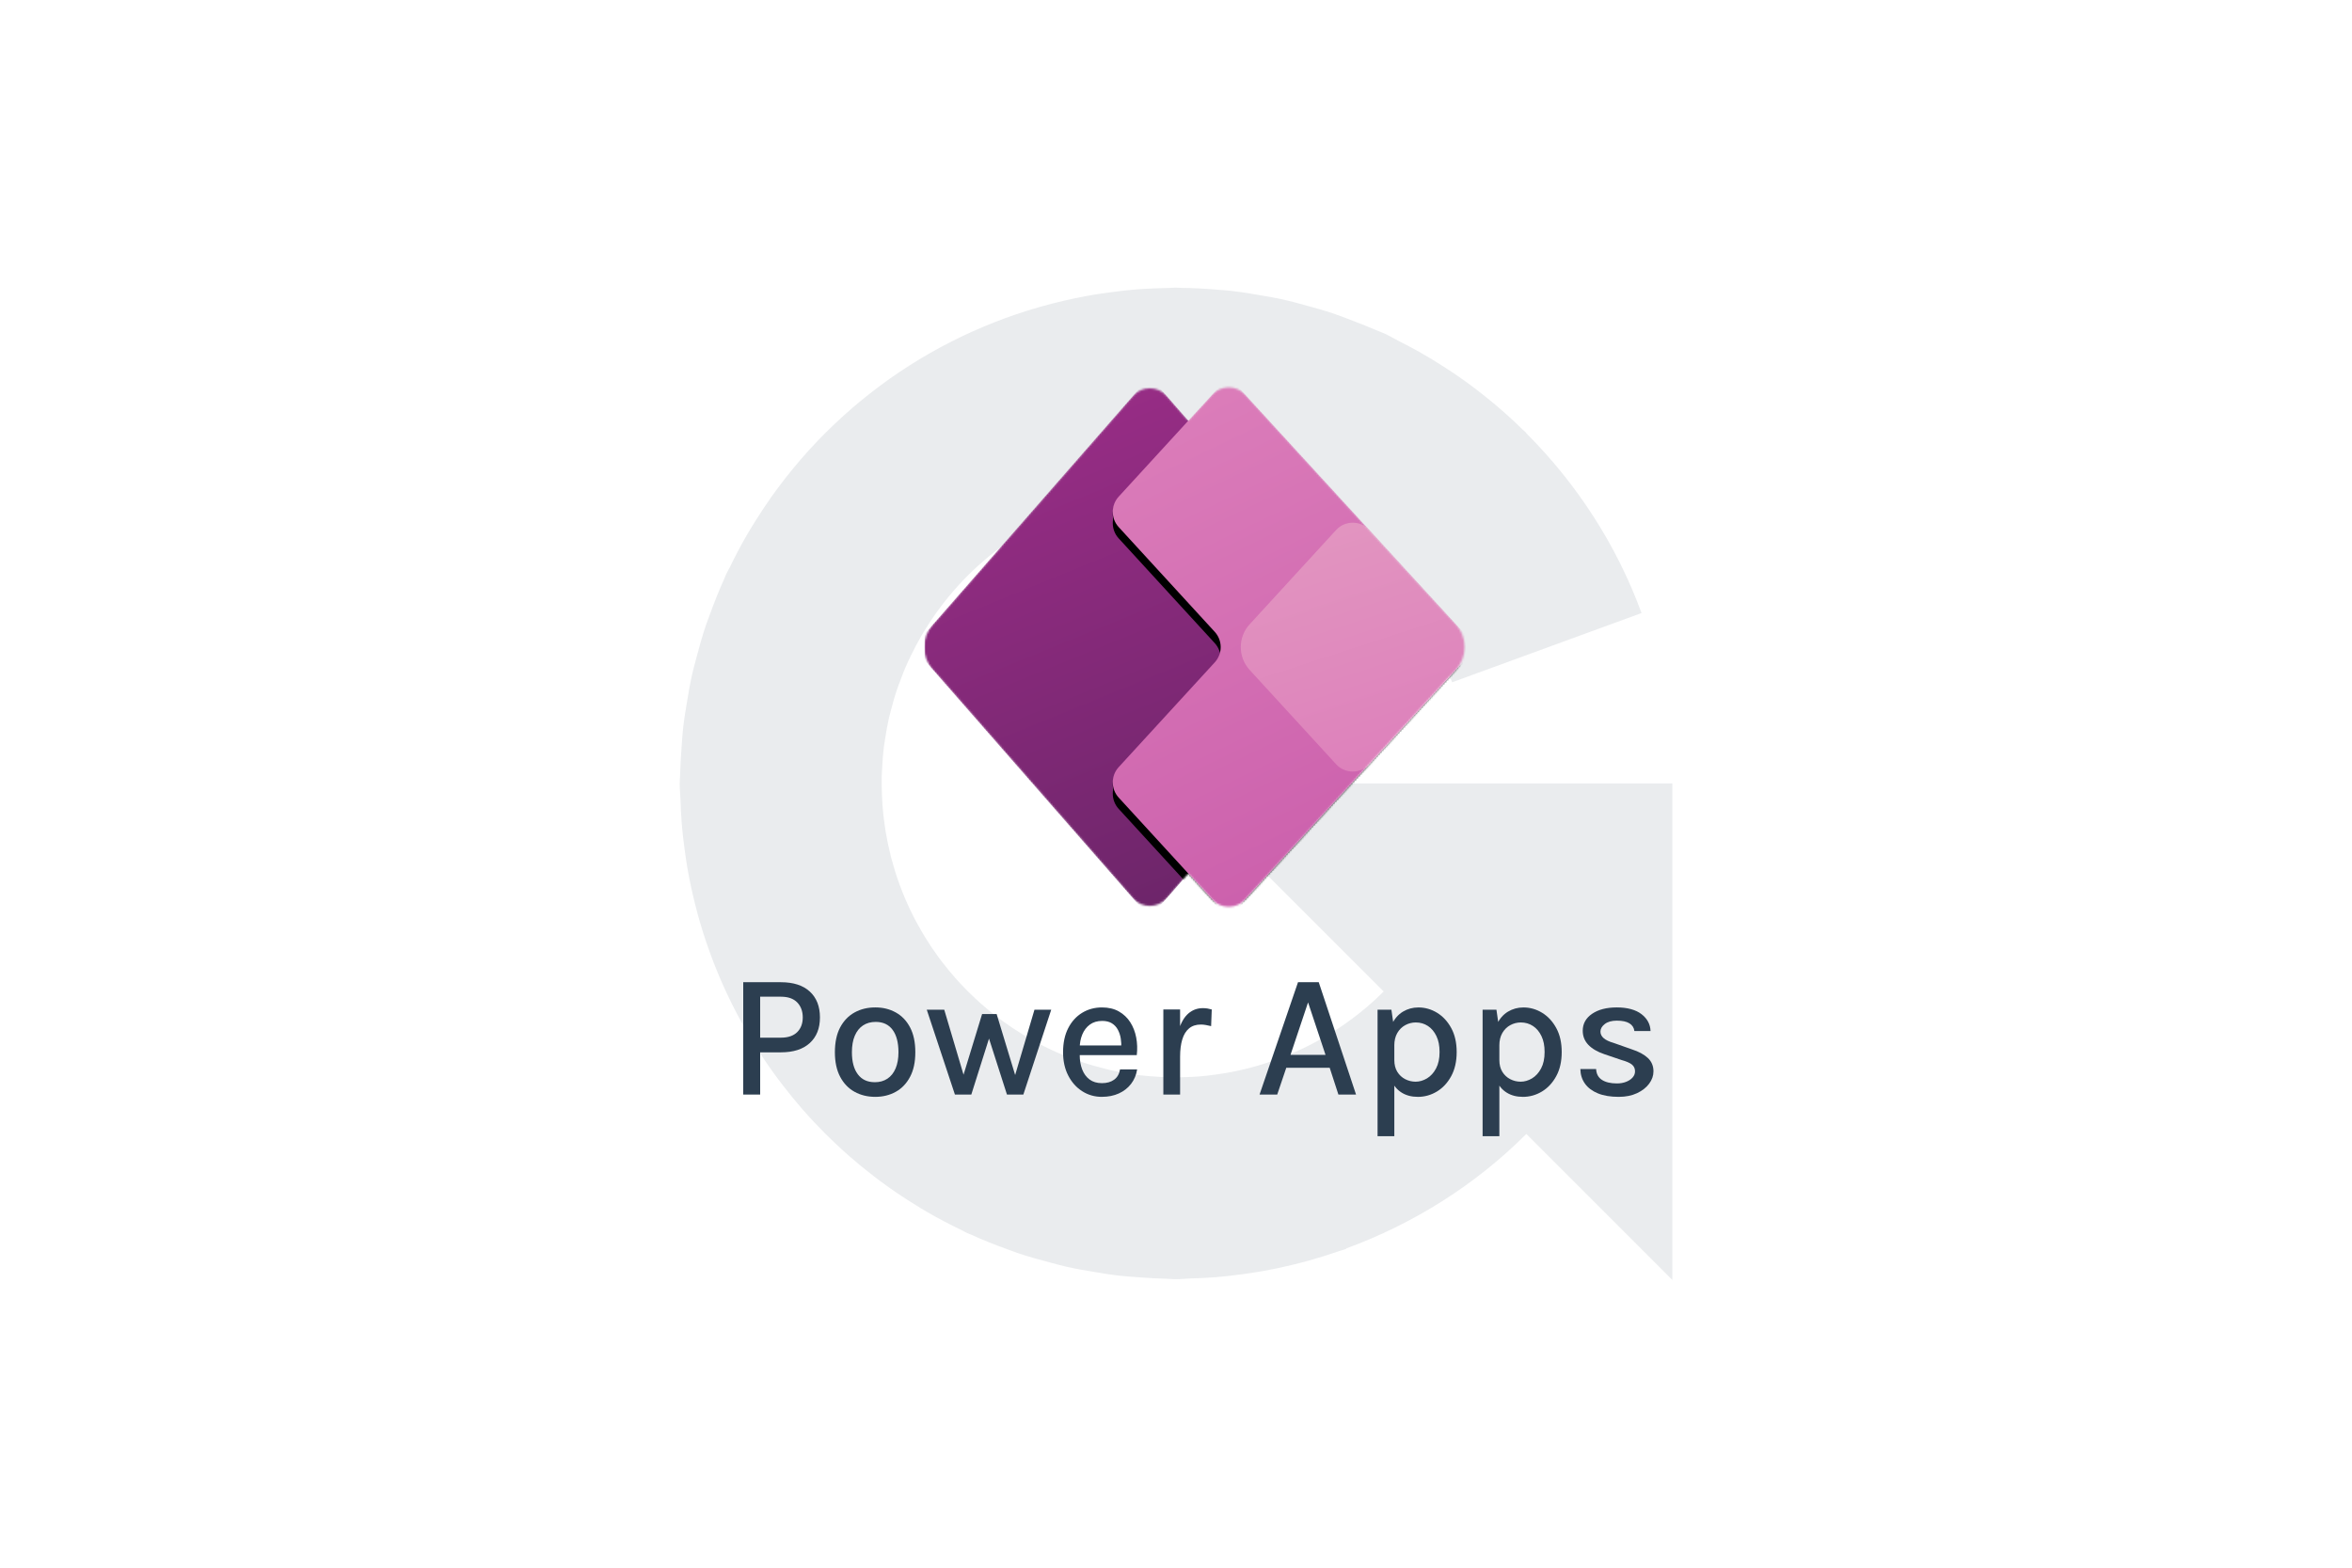
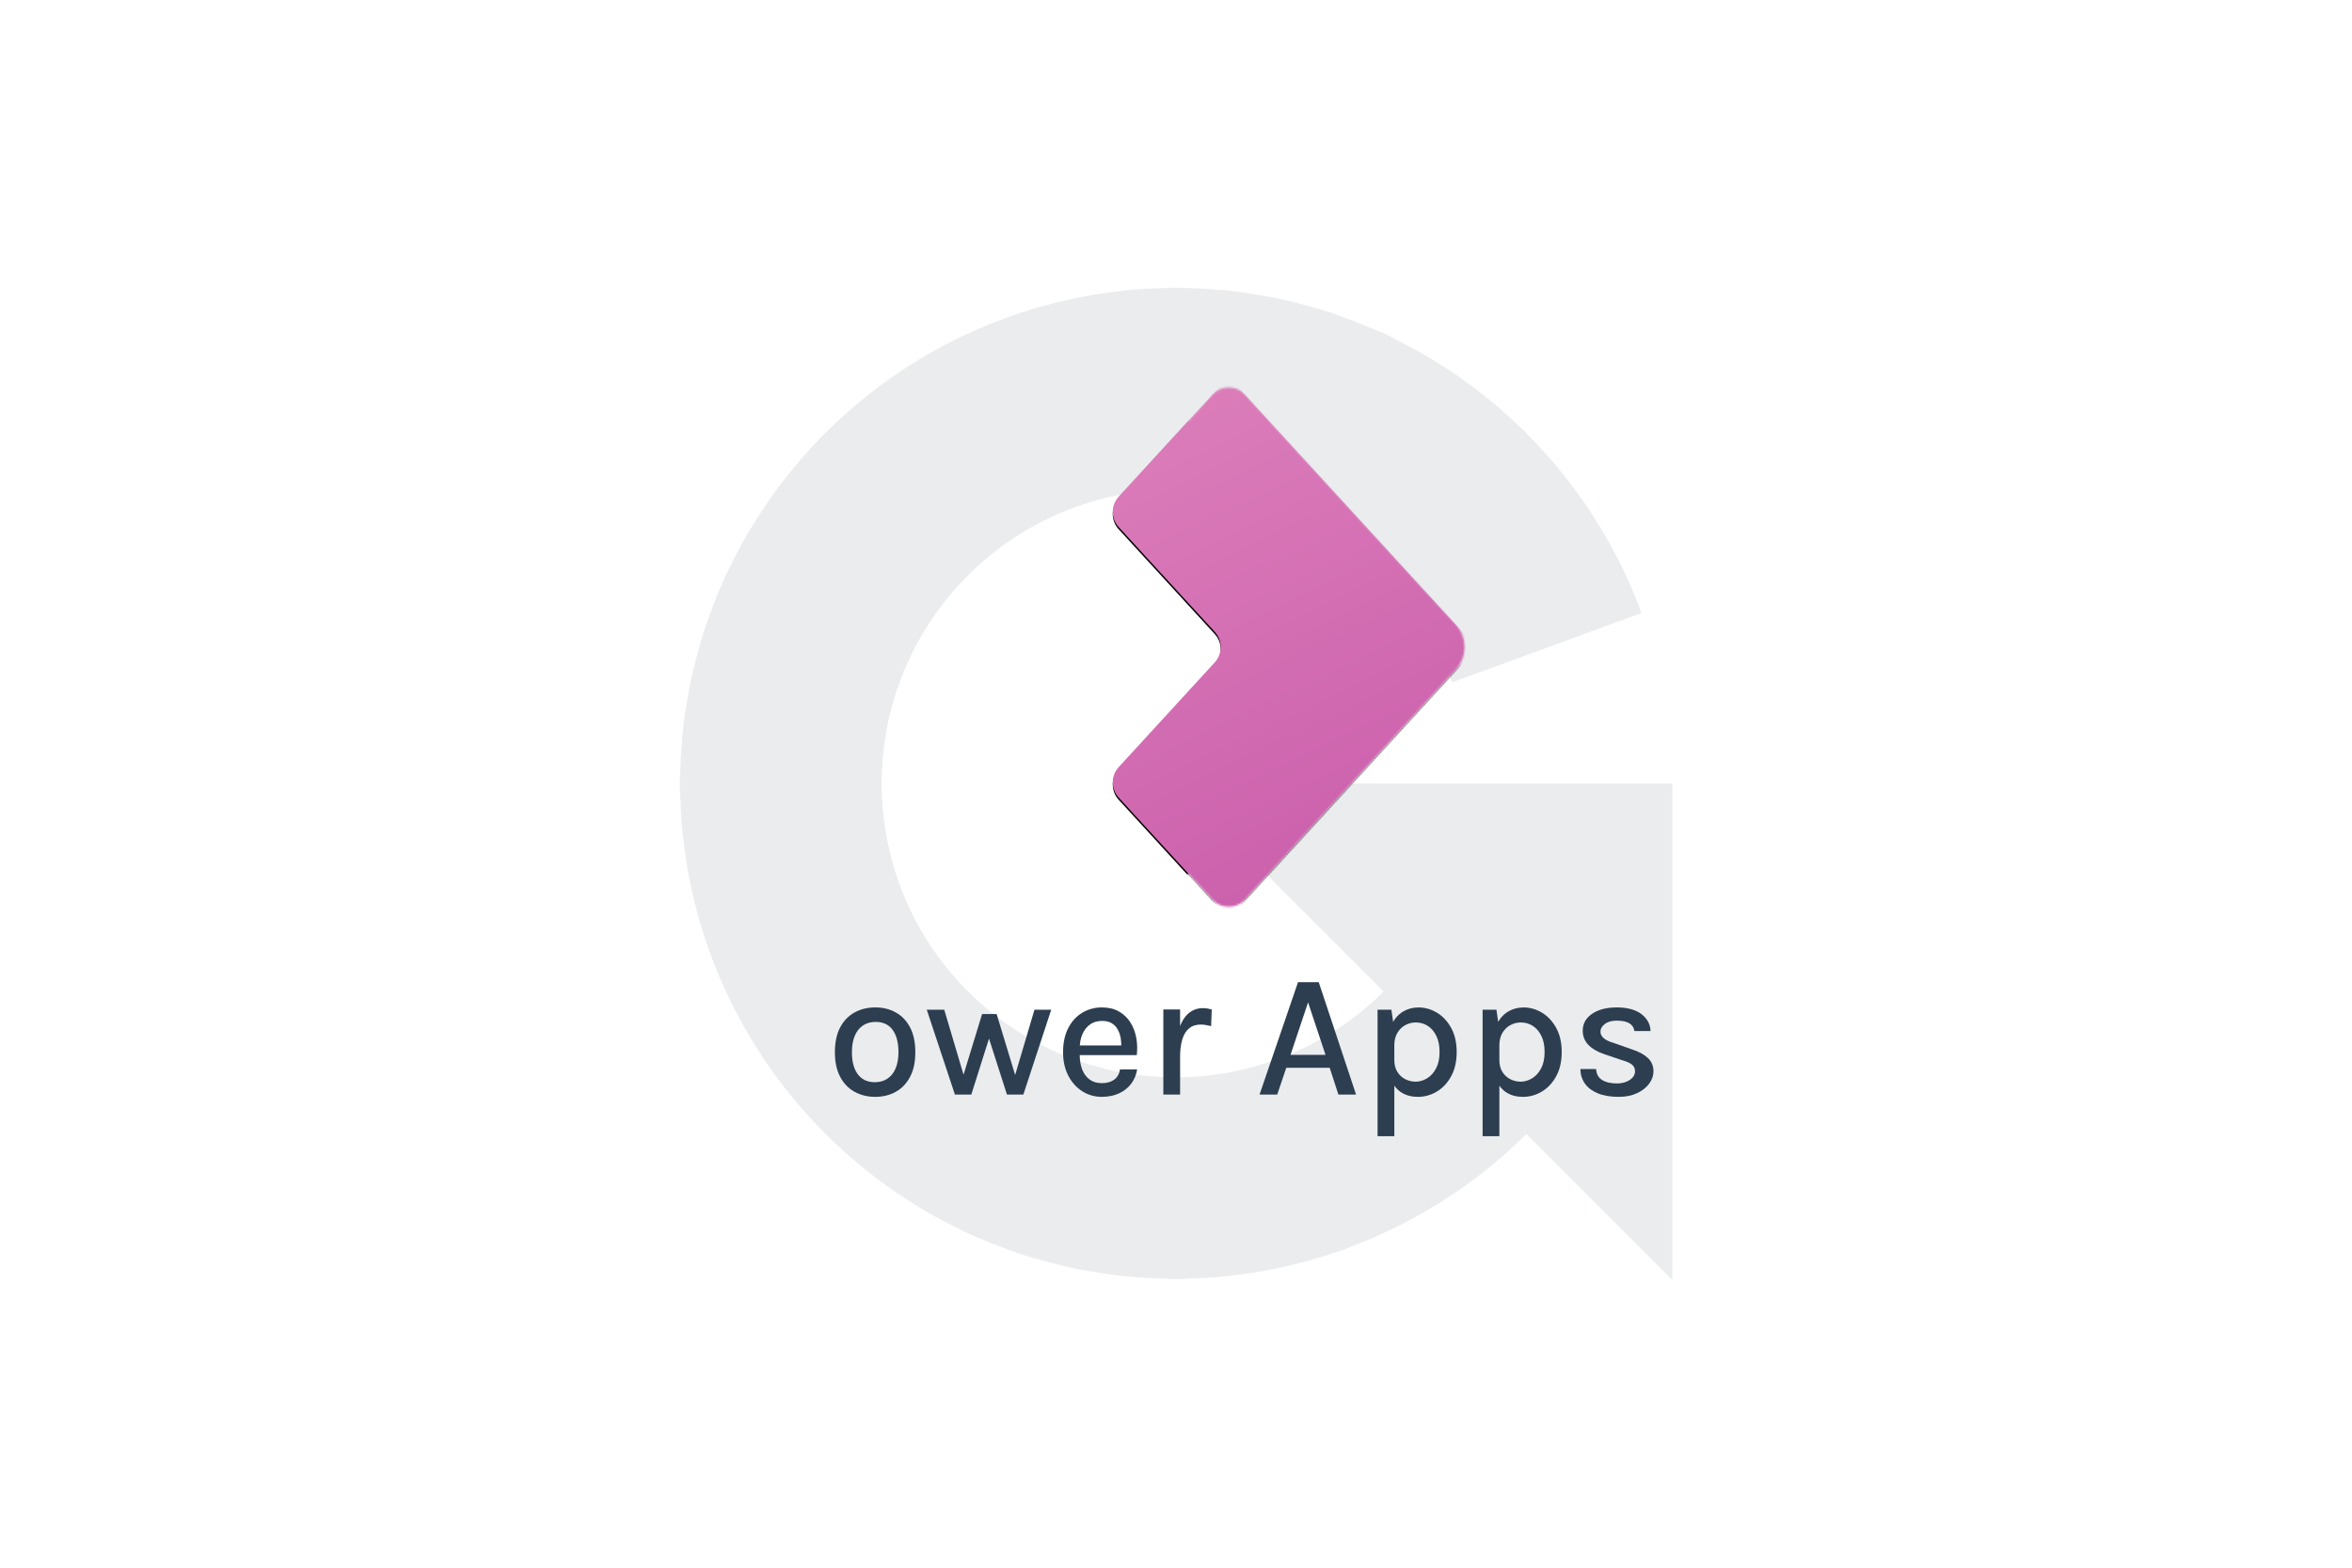
<svg xmlns="http://www.w3.org/2000/svg" id="Laag_1" data-name="Laag 1" viewBox="0 0 1200 800">
  <defs>
    <style>
      .cls-1 {
        fill: none;
      }

      .cls-2 {
        opacity: .1;
      }

      .cls-2, .cls-3 {
        fill: #2c3e50;
      }

      .cls-4 {
        fill: url(#Naamloos_verloop_9);
      }

      .cls-5 {
        clip-path: url(#clippath);
      }

      .cls-6 {
        mask: url(#mask);
      }

      .cls-7 {
        fill: #fff;
      }

      .cls-8 {
        clip-path: url(#clippath-1);
      }

      .cls-9 {
        clip-path: url(#clippath-2);
      }

      .cls-10 {
        fill: url(#Naamloos_verloop_26);
      }

      .cls-11 {
        fill: url(#Naamloos_verloop_10);
      }
    </style>
    <clipPath id="clippath">
      <rect class="cls-1" x="471.61" y="192.19" width="276.07" height="276.07" />
    </clipPath>
    <clipPath id="clippath-1">
      <rect class="cls-1" x="471.61" y="192.19" width="276.07" height="276.07" />
    </clipPath>
    <clipPath id="clippath-2">
      <rect class="cls-1" x="471.61" y="192.19" width="276.07" height="276.07" />
    </clipPath>
    <mask id="mask" x="465.86" y="192.19" width="287.58" height="281.82" maskUnits="userSpaceOnUse">
      <g id="mask0">
        <path class="cls-7" d="m475.8,318.87c-5.69,6.51-5.69,16.22,0,22.72l102.18,116.78c4.58,5.24,12.73,5.24,17.31,0l11-12.58,12.12,13.22c4.56,4.97,12.4,4.97,16.96,0l107.37-117.13c6.05-6.6,6.05-16.72,0-23.32l-107.37-117.13c-4.56-4.97-12.4-4.97-16.96,0l-12.12,13.22-11-12.58c-4.58-5.24-12.73-5.24-17.31,0l-102.18,116.78Z" />
      </g>
    </mask>
    <linearGradient id="Naamloos_verloop_26" data-name="Naamloos verloop 26" x1="647.75" y1="-2176.72" x2="486.71" y2="-1782.74" gradientTransform="translate(0 -1696.99) scale(1 -1)" gradientUnits="userSpaceOnUse">
      <stop offset="0" stop-color="#672466" />
      <stop offset="1" stop-color="#ae3194" />
    </linearGradient>
    <linearGradient id="Naamloos_verloop_10" data-name="Naamloos verloop 10" x1="574.73" y1="-1883.87" x2="707.01" y2="-2159.94" gradientTransform="translate(0 -1696.99) scale(1 -1)" gradientUnits="userSpaceOnUse">
      <stop offset="0" stop-color="#dd80bb" />
      <stop offset="1" stop-color="#ca5dab" />
    </linearGradient>
    <linearGradient id="Naamloos_verloop_9" data-name="Naamloos verloop 9" x1="672.6" y1="-1965.19" x2="712.86" y2="-2088.85" gradientTransform="translate(0 -1696.99) scale(1 -1)" gradientUnits="userSpaceOnUse">
      <stop offset="0" stop-color="#e295c0" />
      <stop offset="1" stop-color="#dd80bb" />
    </linearGradient>
  </defs>
  <path class="cls-2" d="m852.83,399.8h-253.02l106.15,106.15c-15.81,15.81-35.2,27.96-56.76,35.48-3.08,1.07-6.2,2.05-9.34,2.92-1.55.43-3.11.82-4.68,1.2-3.07.74-6.16,1.4-9.27,1.95-1.84.32-3.7.59-5.57.85-2.88.4-5.77.74-8.67.97-2.19.17-4.39.26-6.6.33-2.74.1-5.48.17-8.23.12-2.16-.04-4.29-.19-6.42-.32-2.96-.19-5.92-.38-8.88-.75-1.6-.19-3.16-.48-4.74-.72-3.51-.55-7.02-1.14-10.51-1.95-.92-.21-1.82-.48-2.74-.7-4.08-1.03-8.16-2.17-12.2-3.55-.42-.14-.83-.31-1.25-.46-4.39-1.55-8.75-3.29-13.06-5.28-.33-.15-.66-.32-.99-.47-4.22-1.98-8.3-4.14-12.24-6.46-.6-.35-1.18-.72-1.77-1.08-3.57-2.16-7.01-4.45-10.34-6.87-.86-.63-1.72-1.27-2.57-1.92-3-2.27-5.89-4.64-8.68-7.11-.95-.84-1.89-1.7-2.82-2.56-2.65-2.46-5.2-5.01-7.64-7.64-.84-.9-1.67-1.82-2.49-2.74-2.47-2.8-4.84-5.68-7.09-8.64-.6-.79-1.2-1.59-1.79-2.39-2.37-3.25-4.61-6.58-6.7-10-.34-.55-.68-1.11-1.01-1.67-2.2-3.71-4.26-7.51-6.13-11.39-.17-.34-.33-.68-.49-1.02-1.91-4.04-3.65-8.16-5.2-12.35-.11-.29-.22-.59-.32-.88-1.5-4.13-2.8-8.34-3.93-12.59-.14-.52-.27-1.04-.4-1.56-1.01-3.97-1.85-7.99-2.53-12.04-.17-.99-.31-1.99-.46-2.99-.54-3.62-.94-7.26-1.22-10.91-.11-1.54-.17-3.09-.23-4.64-.14-3.29-.22-6.58-.14-9.89.04-1.73.16-3.44.26-5.16.19-3.29.42-6.58.83-9.87.18-1.43.43-2.83.65-4.25.55-3.59,1.17-7.18,1.99-10.75.23-1.02.52-2.01.78-3.02.99-3.91,2.08-7.81,3.4-11.68.25-.75.55-1.48.81-2.22,1.43-3.98,3.01-7.94,4.79-11.85.38-.84.8-1.66,1.2-2.5,1.72-3.6,3.57-7.1,5.53-10.49.73-1.25,1.49-2.48,2.26-3.71,1.72-2.79,3.53-5.5,5.41-8.14,1.18-1.64,2.39-3.26,3.63-4.86,1.63-2.11,3.32-4.16,5.05-6.16,1.58-1.82,3.2-3.61,4.87-5.35,1.6-1.68,3.25-3.32,4.92-4.92,1.86-1.78,3.76-3.51,5.71-5.19,1.71-1.47,3.45-2.9,5.22-4.28,1.99-1.56,4.01-3.08,6.07-4.54,1.94-1.37,3.91-2.69,5.91-3.96,2-1.28,4.02-2.51,6.08-3.69,2.19-1.25,4.41-2.44,6.66-3.58,2.01-1.02,4.05-2.01,6.11-2.95,2.34-1.06,4.71-2.05,7.09-2.99,2.16-.85,4.34-1.65,6.54-2.39,2.28-.78,4.58-1.49,6.9-2.16,2.55-.73,5.13-1.4,7.74-1.99,1.96-.45,3.92-.87,5.9-1.24,3.2-.6,6.42-1.09,9.69-1.48,1.43-.18,2.87-.35,4.3-.48,3.91-.35,7.87-.55,11.86-.6.92-.01,1.83-.04,2.75-.04,4.31.03,8.58.26,12.8.65.78.07,1.55.11,2.32.2,4.08.44,8.09,1.09,12.06,1.84,1.01.19,2.01.35,3.02.56,3.59.76,7.11,1.71,10.61,2.73,1.38.4,2.76.76,4.13,1.2,3.16,1.01,6.24,2.19,9.3,3.4,1.6.63,3.2,1.24,4.79,1.94,3.03,1.33,5.99,2.78,8.92,4.29,1.38.71,2.76,1.42,4.11,2.16,3.21,1.79,6.34,3.7,9.4,5.71.83.55,1.67,1.09,2.49,1.65,3.39,2.33,6.69,4.79,9.88,7.39.41.33.81.66,1.21.99,3.39,2.82,6.65,5.78,9.78,8.89,15.76,15.66,27.8,34.38,35.28,54.84l96.65-35.34c-12.52-34.23-32.62-65.58-58.9-91.87l.08-.08c-.58-.58-1.23-1.08-1.81-1.65-4.52-4.44-9.22-8.7-14.11-12.82-1.52-1.28-3.05-2.53-4.6-3.77-4.58-3.68-9.29-7.21-14.16-10.59-2.25-1.56-4.54-3.05-6.84-4.55-4.33-2.8-8.73-5.51-13.28-8.07-3.17-1.79-6.42-3.44-9.67-5.1-2.61-1.32-5.07-2.84-7.75-4.09-1.51-.7-3.06-1.18-4.57-1.85-3.58-1.58-7.24-2.99-10.91-4.41-4.3-1.66-8.59-3.32-12.93-4.73-3.19-1.04-6.45-1.91-9.7-2.82-5.06-1.43-10.11-2.81-15.2-3.91-2.53-.55-5.11-.95-7.67-1.42-5.93-1.09-11.86-2.06-17.8-2.72-2.05-.23-4.13-.35-6.19-.52-6.47-.55-12.91-.92-19.36-.98-.79,0-1.56-.12-2.36-.12-1.41,0-2.78.19-4.19.21-6.08.11-12.13.37-18.15.92-2.95.26-5.85.62-8.77.98-5,.63-9.97,1.35-14.91,2.28-3.73.69-7.42,1.48-11.09,2.33-4.03.94-8.03,1.95-12.01,3.09-4.2,1.19-8.34,2.49-12.45,3.89-3.47,1.18-6.9,2.44-10.31,3.77-4.24,1.65-8.41,3.4-12.53,5.27-3.33,1.51-6.6,3.1-9.87,4.75-3.89,1.97-7.72,4.02-11.49,6.18-3.45,1.97-6.82,4.05-10.18,6.18-3.35,2.14-6.65,4.33-9.88,6.62-3.55,2.51-7.02,5.12-10.45,7.82-2.87,2.26-5.7,4.57-8.47,6.95-3.43,2.95-6.77,6-10.06,9.14-2.65,2.54-5.23,5.12-7.77,7.76-3.01,3.14-5.93,6.36-8.79,9.67-2.69,3.12-5.29,6.31-7.83,9.56-2.33,2.99-4.61,6.01-6.82,9.12-2.91,4.08-5.65,8.27-8.32,12.53-1.56,2.5-3.12,4.99-4.6,7.56-3.03,5.24-5.82,10.61-8.48,16.08-.61,1.27-1.36,2.42-1.95,3.71-.34.72-.56,1.47-.89,2.19-2.67,5.86-5.04,11.86-7.26,17.96-.71,1.96-1.48,3.9-2.15,5.86-1.9,5.66-3.52,11.43-5.02,17.25-.66,2.53-1.38,5.05-1.95,7.59-1.14,5.07-2.02,10.23-2.85,15.41-.54,3.33-1.12,6.66-1.53,9.99-.55,4.54-.86,9.13-1.16,13.74-.26,3.91-.52,7.82-.59,11.72-.03,1.66-.25,3.27-.25,4.94,0,2.95.34,5.82.44,8.75.13,3.65.26,7.3.55,10.93.4,5.19,1.01,10.3,1.72,15.4.39,2.73.77,5.46,1.25,8.17,1.01,5.83,2.23,11.57,3.63,17.26.48,1.94.97,3.87,1.49,5.8,1.67,6.16,3.56,12.2,5.68,18.16.55,1.56,1.12,3.11,1.7,4.65,2.28,6.04,4.76,11.96,7.48,17.77.75,1.61,1.53,3.21,2.32,4.81,2.72,5.52,5.62,10.92,8.72,16.2,1.14,1.94,2.31,3.85,3.5,5.75,2.98,4.78,6.09,9.45,9.38,14.01,1.63,2.28,3.32,4.51,5.03,6.73,3.15,4.07,6.39,8.04,9.77,11.91,2.09,2.4,4.24,4.75,6.43,7.07,3.4,3.6,6.89,7.1,10.49,10.49,2.33,2.2,4.7,4.36,7.13,6.48,3.92,3.43,7.95,6.72,12.09,9.9,2.25,1.73,4.5,3.44,6.82,5.1,4.78,3.44,9.7,6.68,14.73,9.78,1.87,1.15,3.71,2.31,5.62,3.41,5.8,3.38,11.76,6.49,17.85,9.41.94.45,1.79,1,2.74,1.44.53.25,1.08.41,1.62.65,6.25,2.86,12.66,5.4,19.17,7.75,1.63.59,3.25,1.23,4.89,1.79,5.83,1.96,11.77,3.63,17.78,5.18,2.44.63,4.87,1.33,7.31,1.88,4.98,1.12,10.05,1.98,15.14,2.81,3.51.57,7.01,1.18,10.52,1.6,4.2.5,8.45.78,12.71,1.07,4.35.3,8.69.58,13.03.66,1.45.02,2.86.22,4.32.22,2.59,0,5.1-.31,7.68-.39,4.32-.13,8.62-.3,12.9-.65,4.43-.36,8.8-.89,13.16-1.47,3.6-.49,7.18-1,10.75-1.64,4.89-.87,9.71-1.9,14.5-3.05,2.99-.72,5.96-1.47,8.92-2.29,5.04-1.4,10-2.96,14.9-4.66,1.38-.48,2.81-.8,4.18-1.31l-.07-.2c34.85-12.77,66.25-32.72,91.99-58.46l74.5,74.5v-253.42h-.4Z" />
  <g>
-     <path class="cls-3" d="m379.2,558.56v-57.33h19.21c6.39,0,11.31,1.59,14.76,4.77,3.45,3.18,5.17,7.58,5.17,13.19s-1.73,9.91-5.17,13.07c-3.45,3.17-8.37,4.75-14.76,4.75h-10.57v21.56h-8.64Zm8.64-29.03h10.57c3.66,0,6.44-.95,8.33-2.83,1.89-1.89,2.83-4.39,2.83-7.51s-.94-5.7-2.83-7.65c-1.89-1.95-4.67-2.92-8.33-2.92h-10.57v20.92Z" />
    <path class="cls-3" d="m446.57,559.73c-3.93,0-7.45-.86-10.55-2.57-3.11-1.71-5.56-4.26-7.36-7.65-1.8-3.39-2.7-7.58-2.7-12.56s.9-9.29,2.7-12.67,4.25-5.92,7.36-7.63c3.1-1.71,6.62-2.56,10.55-2.56s7.35.85,10.44,2.56,5.53,4.25,7.31,7.63c1.78,3.38,2.68,7.6,2.68,12.67s-.89,9.17-2.68,12.56c-1.79,3.39-4.22,5.94-7.31,7.65s-6.57,2.57-10.44,2.57Zm-.27-7.47c2.49,0,4.64-.6,6.46-1.8,1.81-1.2,3.21-2.95,4.18-5.24.97-2.29,1.46-5.05,1.46-8.26,0-4.92-1-8.73-2.99-11.43s-4.87-4.05-8.62-4.05c-2.52,0-4.69.61-6.5,1.82s-3.21,2.97-4.18,5.26c-.98,2.3-1.46,5.09-1.46,8.39,0,4.83,1,8.59,3.02,11.27,2.01,2.69,4.89,4.03,8.64,4.03Z" />
    <path class="cls-3" d="m472.85,515.27h8.91l10.31,34.74h-.95l9.95-32.54h7.42l9.9,32.62h-.9l10.3-34.83h8.55l-14.22,43.29h-8.37l-9.81-30.6h1.3l-9.67,30.6h-8.37l-14.36-43.29Z" />
    <path class="cls-3" d="m562.22,559.73c-3.72,0-7.08-.96-10.08-2.88-3-1.92-5.38-4.59-7.13-8.01-1.76-3.42-2.63-7.38-2.63-11.88,0-4.77.87-8.86,2.61-12.26,1.74-3.41,4.11-6.02,7.11-7.85s6.38-2.75,10.12-2.75c3.36,0,6.24.68,8.64,2.05,2.4,1.37,4.33,3.2,5.8,5.49,1.47,2.29,2.48,4.9,3.04,7.81.55,2.91.65,5.91.29,9h-30.78v-4.95h24.93l-2.07,1.35c.09-1.62,0-3.24-.25-4.86s-.74-3.11-1.46-4.48c-.72-1.37-1.73-2.46-3.04-3.29-1.3-.82-2.96-1.24-4.97-1.24-2.52,0-4.63.63-6.32,1.89-1.7,1.26-2.98,2.95-3.85,5.06-.87,2.12-1.3,4.43-1.3,6.95v3.46c0,2.79.42,5.26,1.26,7.42s2.09,3.86,3.76,5.11c1.67,1.25,3.77,1.87,6.32,1.87s4.55-.58,6.19-1.75c1.63-1.17,2.65-2.92,3.04-5.26h8.73c-.45,2.82-1.49,5.28-3.1,7.38-1.62,2.1-3.7,3.73-6.23,4.88-2.54,1.15-5.41,1.73-8.62,1.73Z" />
    <path class="cls-3" d="m593.54,558.56v-43.42h8.55v43.42h-8.55Zm6.21-19.35c0-5.55.58-10.16,1.73-13.84,1.15-3.67,2.77-6.41,4.86-8.21s4.54-2.7,7.36-2.7c.84,0,1.63.06,2.36.18.73.12,1.46.29,2.18.5l-.32,8.5c-.81-.21-1.69-.4-2.63-.56-.94-.17-1.81-.25-2.59-.25-2.46,0-4.47.65-6.03,1.96-1.56,1.3-2.72,3.18-3.46,5.62-.75,2.45-1.12,5.38-1.12,8.8h-2.34Z" />
    <path class="cls-3" d="m642.63,558.56l19.62-57.33h10.58l19.03,57.33h-9l-4.45-13.68h-22.14l-4.63,13.68h-9Zm15.79-20.25h17.87l-8.91-26.78-8.96,26.78Z" />
    <path class="cls-3" d="m702.84,579.8v-64.53h7.06l1.49,10.39v54.14h-8.55Zm20.52-20.07c-3.15,0-5.88-.71-8.19-2.14-2.31-1.42-4.07-3.52-5.29-6.3-1.21-2.77-1.82-6.22-1.82-10.33h3.33c0,2.37.51,4.37,1.53,6.01,1.02,1.64,2.36,2.88,4.03,3.74,1.67.85,3.44,1.28,5.33,1.28s3.91-.56,5.78-1.69,3.41-2.81,4.61-5.06c1.2-2.25,1.8-5.04,1.8-8.37s-.53-5.89-1.6-8.14c-1.07-2.25-2.51-3.97-4.34-5.17s-3.88-1.8-6.17-1.8c-1.92,0-3.72.46-5.4,1.37-1.68.92-3.03,2.25-4.05,4-1.02,1.75-1.53,3.89-1.53,6.41h-3.33c0-4.35.7-7.96,2.09-10.84,1.39-2.88,3.28-5.03,5.65-6.46,2.37-1.42,5-2.14,7.88-2.14,3.39,0,6.57.91,9.54,2.72,2.97,1.82,5.38,4.42,7.22,7.81,1.85,3.39,2.77,7.47,2.77,12.24s-.93,8.87-2.79,12.29-4.3,6.04-7.31,7.85c-3.01,1.81-6.26,2.72-9.74,2.72Z" />
    <path class="cls-3" d="m756.43,579.8v-64.53h7.06l1.49,10.39v54.14h-8.55Zm20.52-20.07c-3.15,0-5.88-.71-8.19-2.14-2.31-1.42-4.07-3.52-5.29-6.3-1.21-2.77-1.82-6.22-1.82-10.33h3.33c0,2.37.51,4.37,1.53,6.01,1.02,1.64,2.36,2.88,4.03,3.74,1.67.85,3.44,1.28,5.33,1.28s3.91-.56,5.78-1.69,3.41-2.81,4.61-5.06c1.2-2.25,1.8-5.04,1.8-8.37s-.53-5.89-1.6-8.14c-1.07-2.25-2.51-3.97-4.34-5.17s-3.88-1.8-6.17-1.8c-1.92,0-3.72.46-5.4,1.37-1.68.92-3.03,2.25-4.05,4-1.02,1.75-1.53,3.89-1.53,6.41h-3.33c0-4.35.7-7.96,2.09-10.84,1.39-2.88,3.28-5.03,5.65-6.46,2.37-1.42,5-2.14,7.88-2.14,3.39,0,6.57.91,9.54,2.72,2.97,1.82,5.38,4.42,7.22,7.81,1.85,3.39,2.77,7.47,2.77,12.24s-.93,8.87-2.79,12.29-4.3,6.04-7.31,7.85c-3.01,1.81-6.26,2.72-9.74,2.72Z" />
    <path class="cls-3" d="m825.87,559.73c-4.2,0-7.74-.59-10.62-1.78-2.88-1.19-5.08-2.83-6.59-4.95s-2.3-4.6-2.36-7.45h8.05c.12,2.49,1.12,4.33,2.99,5.53,1.87,1.2,4.42,1.8,7.63,1.8,1.71,0,3.26-.27,4.66-.81,1.4-.54,2.5-1.27,3.33-2.21.83-.93,1.24-1.98,1.24-3.15,0-1.47-.54-2.63-1.62-3.49-1.08-.86-2.82-1.61-5.22-2.27l-8.86-3.01c-3.54-1.2-6.25-2.8-8.15-4.79-1.89-2-2.83-4.39-2.83-7.18,0-3.57,1.59-6.44,4.77-8.62,3.18-2.17,7.39-3.26,12.64-3.26s9.62,1.15,12.58,3.44,4.49,5.17,4.61,8.62h-8.24c-.21-1.71-1.06-3.02-2.54-3.94-1.48-.92-3.62-1.37-6.41-1.37-2.61,0-4.66.57-6.14,1.71-1.48,1.14-2.23,2.43-2.23,3.87,0,2.58,2.22,4.5,6.66,5.76l9.32,3.29c3.54,1.14,6.27,2.61,8.19,4.41,1.92,1.8,2.88,4.08,2.88,6.84,0,2.22-.74,4.32-2.21,6.3-1.47,1.98-3.53,3.59-6.19,4.84-2.65,1.24-5.77,1.87-9.34,1.87Z" />
  </g>
  <g class="cls-5">
    <g class="cls-8">
      <g class="cls-9">
        <g class="cls-6">
          <g>
-             <path class="cls-10" d="m586.64,468.27l-120.78-138.04,120.78-138.04,120.78,138.04-120.78,138.04Z" />
-             <path d="m626.9,197.95l126.53,138.04-126.53,138.04-56.14-61.25c-4.03-4.4-4.03-11.15,0-15.55l49.02-53.47c4.03-4.4,4.03-11.15,0-15.55l-49.02-53.47c-4.03-4.4-4.03-11.15,0-15.55l56.14-61.25Z" />
            <path d="m626.9,193.29l126.53,138.04-126.53,138.04-56.14-61.25c-4.03-4.4-4.03-11.15,0-15.55l49.02-53.47c4.03-4.4,4.03-11.15,0-15.55l-49.02-53.47c-4.03-4.4-4.03-11.15,0-15.55l56.14-61.25Z" />
            <path class="cls-11" d="m626.9,192.19l126.53,138.04-126.53,138.04-56.14-61.25c-4.03-4.4-4.03-11.15,0-15.55l49.02-53.47c4.03-4.4,4.03-11.15,0-15.55l-49.02-53.47c-4.03-4.4-4.03-11.15,0-15.55l56.14-61.25Z" />
-             <path class="cls-4" d="m681.69,270.46c4.56-4.97,12.4-4.97,16.96,0l54.79,59.77-54.79,59.77c-4.56,4.97-12.4,4.97-16.96,0l-44.1-48.11c-6.05-6.6-6.05-16.72,0-23.32l44.1-48.11Z" />
          </g>
        </g>
      </g>
    </g>
  </g>
</svg>